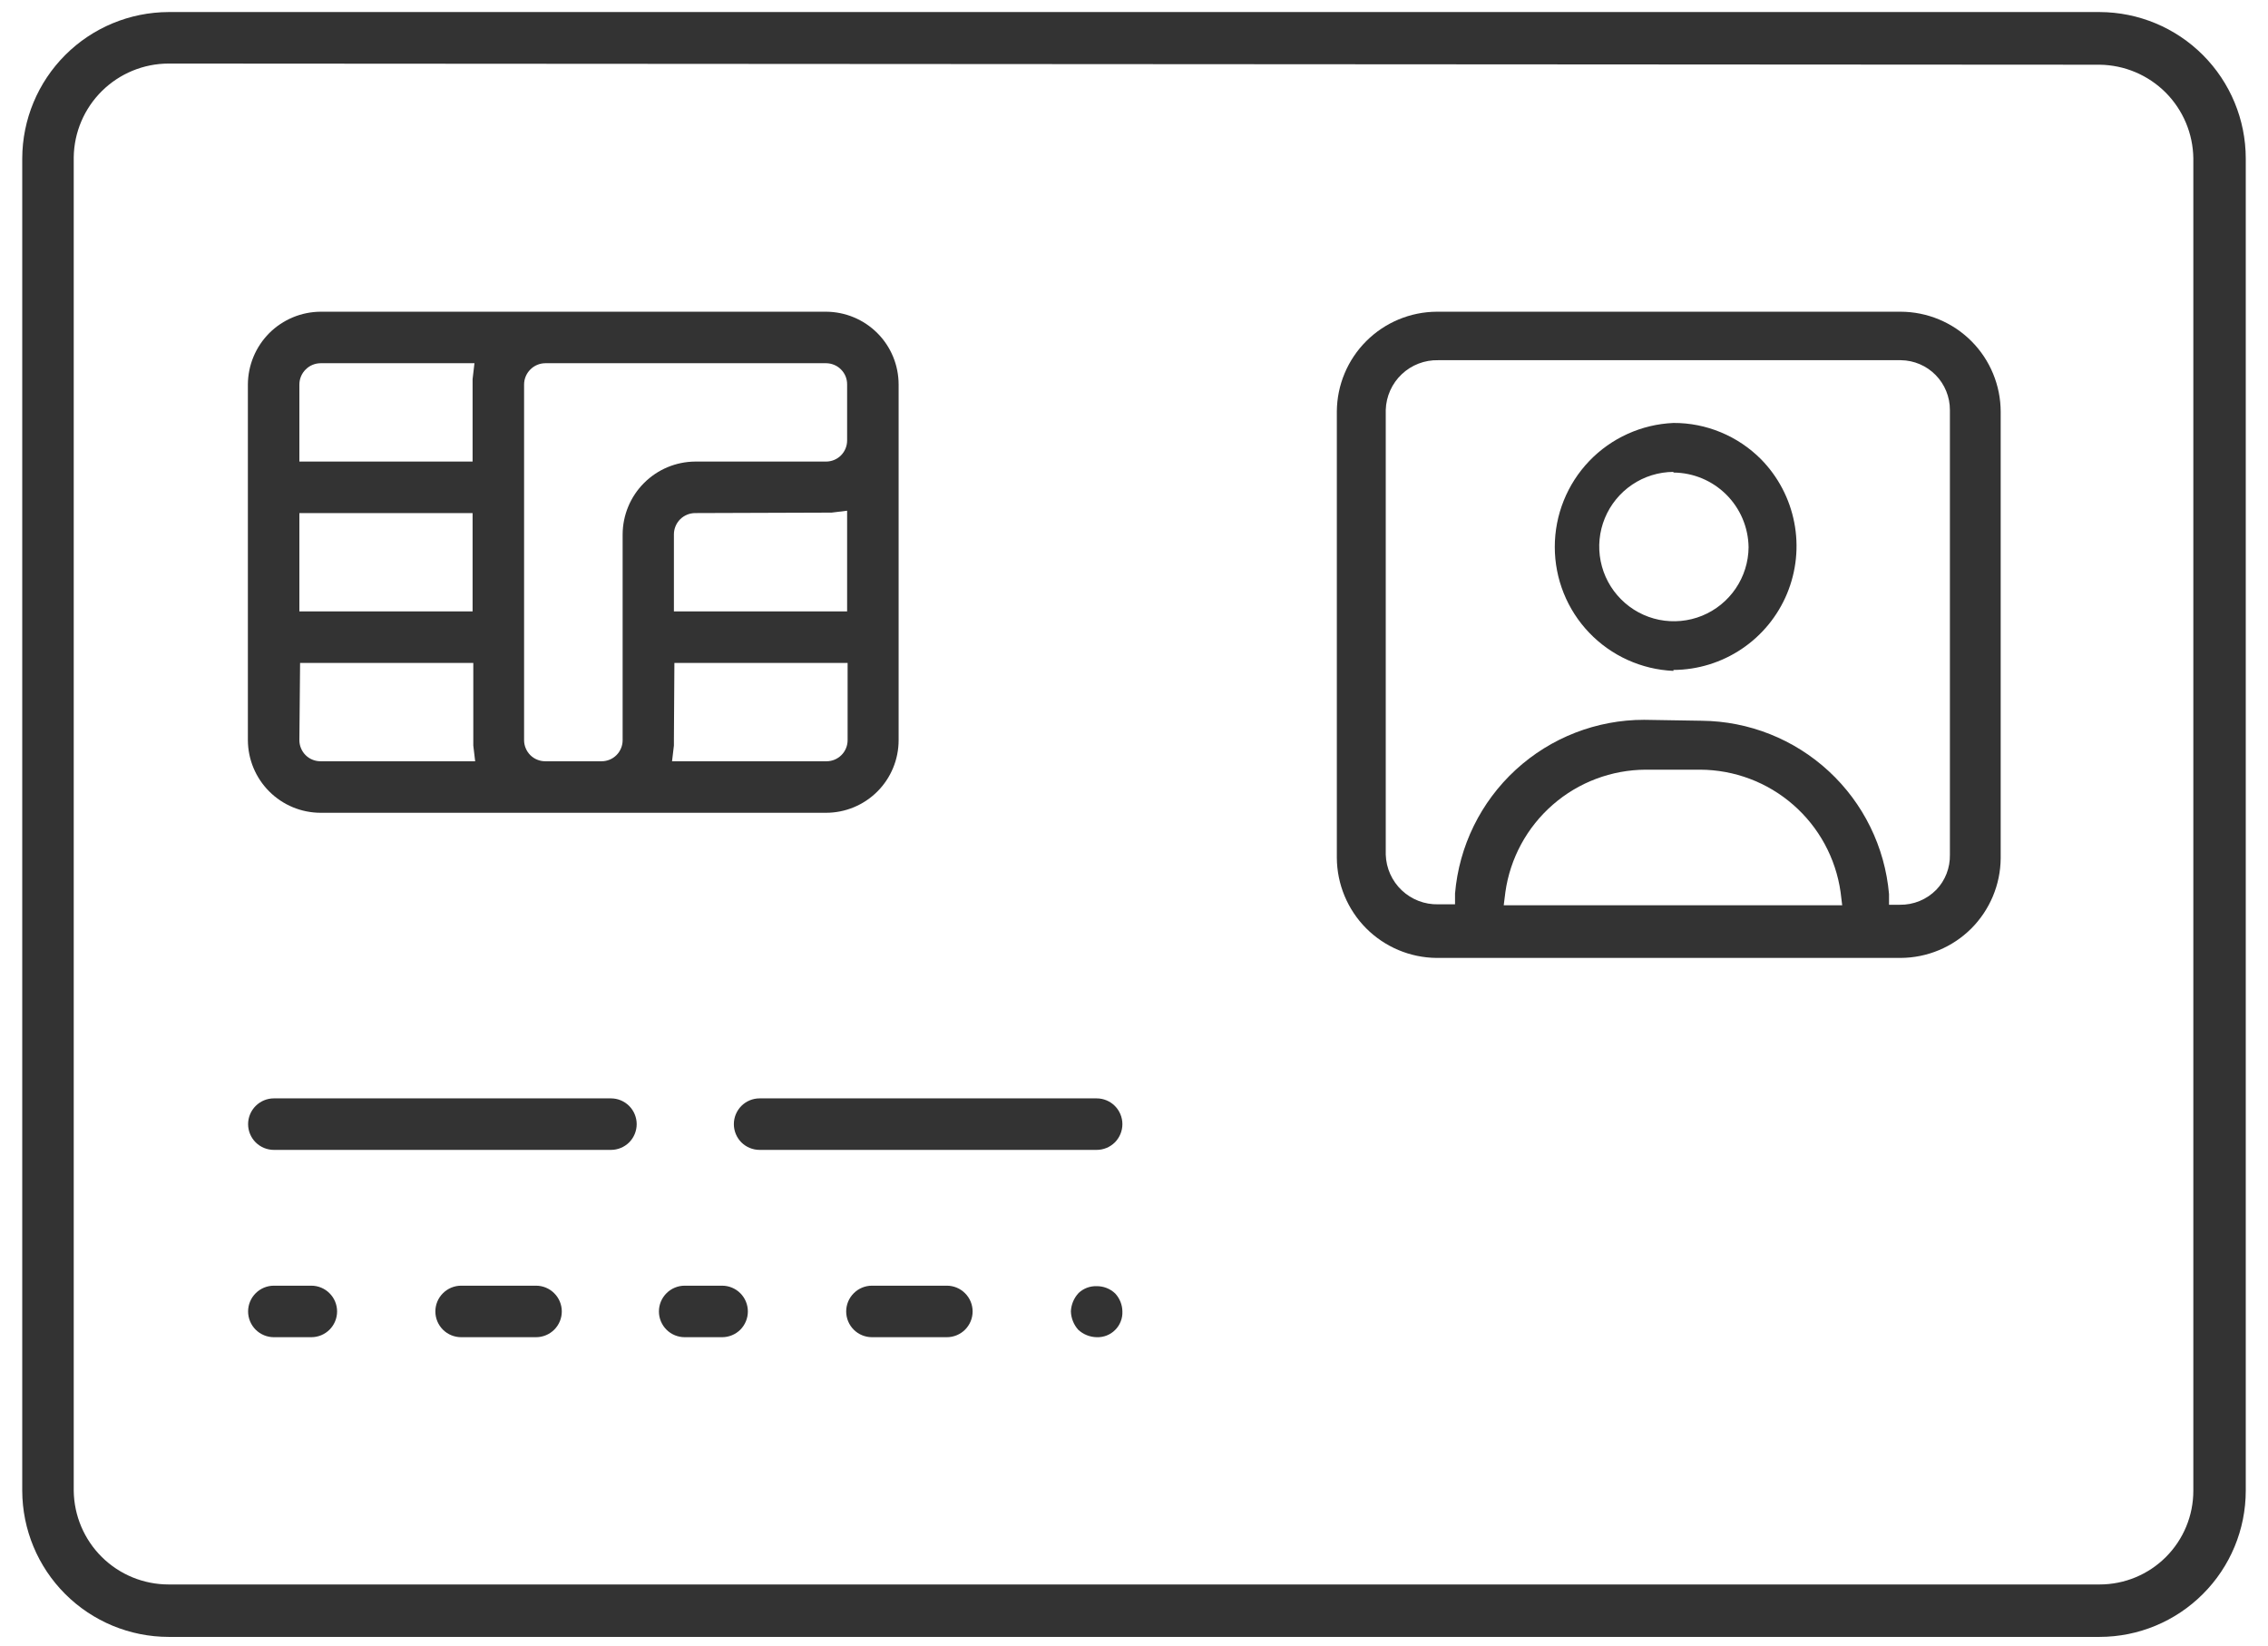
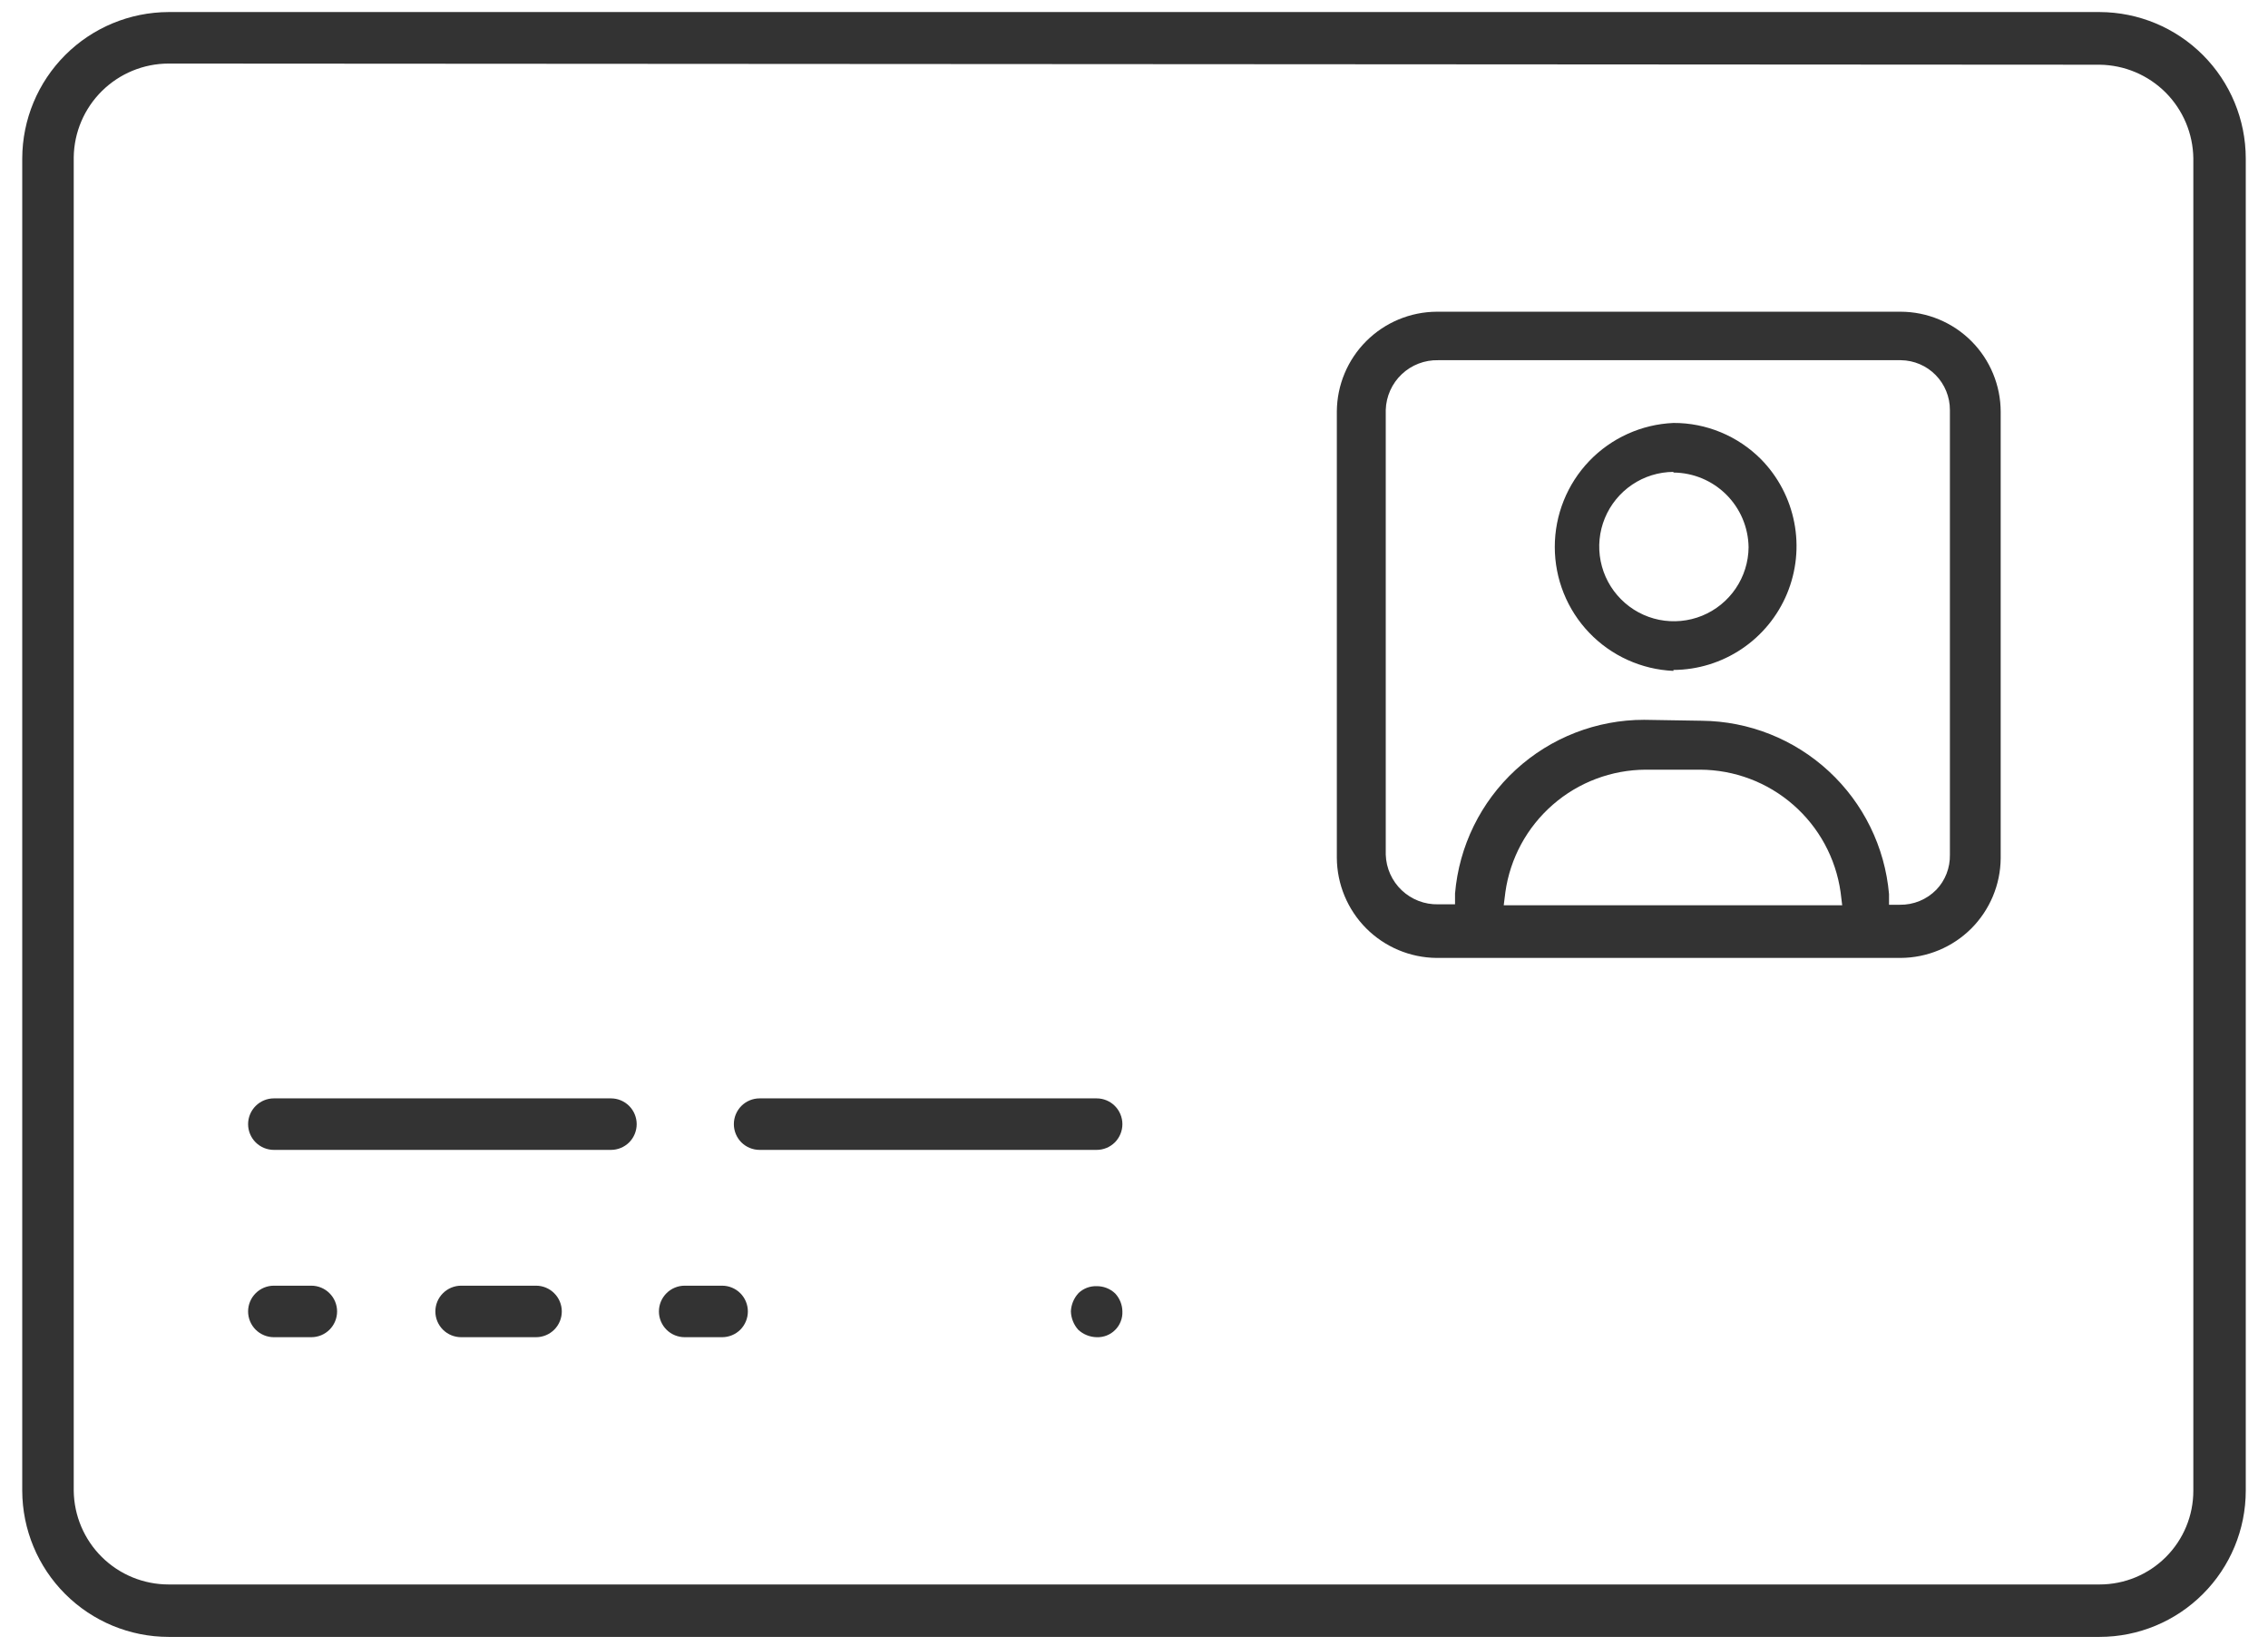
<svg xmlns="http://www.w3.org/2000/svg" width="51" height="37" viewBox="0 0 51 37" fill="none">
  <path d="M3.79 36.801C2.919 36.8 2.083 36.453 1.467 35.838C0.85 35.222 0.503 34.388 0.5 33.516V3.561C0.503 2.689 0.85 1.854 1.467 1.237C2.083 0.621 2.918 0.274 3.79 0.271H47.215C48.087 0.274 48.921 0.621 49.537 1.238C50.152 1.854 50.499 2.689 50.5 3.561V33.516C50.499 34.387 50.152 35.222 49.536 35.837C48.921 36.453 48.086 36.8 47.215 36.801H3.79ZM3.79 1.429C3.229 1.43 2.692 1.652 2.293 2.045C1.894 2.439 1.666 2.974 1.658 3.534V33.516C1.665 34.077 1.893 34.613 2.292 35.007C2.691 35.401 3.229 35.622 3.79 35.622H47.215C47.774 35.622 48.309 35.4 48.704 35.005C49.099 34.61 49.321 34.075 49.321 33.516V3.561C49.314 3.004 49.09 2.473 48.697 2.079C48.303 1.686 47.772 1.462 47.215 1.455L3.79 1.429Z" fill="#333333" />
  <path d="M6.158 25.852C6.005 25.852 5.858 25.791 5.749 25.683C5.64 25.574 5.579 25.427 5.579 25.273C5.579 25.12 5.64 24.973 5.749 24.864C5.858 24.755 6.005 24.694 6.158 24.694H13.738C13.892 24.694 14.039 24.755 14.148 24.864C14.256 24.973 14.317 25.12 14.317 25.273C14.317 25.427 14.256 25.574 14.148 25.683C14.039 25.791 13.892 25.852 13.738 25.852H6.158Z" fill="#333333" />
  <path d="M17.081 25.852C16.927 25.852 16.78 25.791 16.671 25.683C16.563 25.574 16.502 25.427 16.502 25.273C16.502 25.12 16.563 24.973 16.671 24.864C16.78 24.755 16.927 24.694 17.081 24.694H24.66C24.814 24.694 24.961 24.755 25.07 24.864C25.178 24.973 25.239 25.12 25.239 25.273C25.239 25.427 25.178 25.574 25.07 25.683C24.961 25.791 24.814 25.852 24.66 25.852H17.081Z" fill="#333333" />
  <path d="M6.158 30.063C6.005 30.063 5.858 30.002 5.749 29.894C5.64 29.785 5.579 29.638 5.579 29.484C5.579 29.331 5.64 29.183 5.749 29.075C5.858 28.966 6.005 28.905 6.158 28.905H7.001C7.154 28.905 7.302 28.966 7.41 29.075C7.519 29.183 7.58 29.331 7.58 29.484C7.58 29.638 7.519 29.785 7.41 29.894C7.302 30.002 7.154 30.063 7.001 30.063H6.158Z" fill="#333333" />
  <path d="M10.37 30.063C10.216 30.063 10.069 30.002 9.96 29.894C9.851 29.785 9.79 29.638 9.79 29.484C9.79 29.331 9.851 29.183 9.96 29.075C10.069 28.966 10.216 28.905 10.37 28.905H12.054C12.207 28.905 12.355 28.966 12.463 29.075C12.572 29.183 12.633 29.331 12.633 29.484C12.633 29.638 12.572 29.785 12.463 29.894C12.355 30.002 12.207 30.063 12.054 30.063H10.37Z" fill="#333333" />
  <path d="M15.396 30.063C15.243 30.063 15.095 30.002 14.987 29.894C14.878 29.785 14.817 29.638 14.817 29.484C14.817 29.331 14.878 29.183 14.987 29.075C15.095 28.966 15.243 28.905 15.396 28.905H16.238C16.392 28.905 16.539 28.966 16.648 29.075C16.756 29.183 16.817 29.331 16.817 29.484C16.817 29.638 16.756 29.785 16.648 29.894C16.539 30.002 16.392 30.063 16.238 30.063H15.396Z" fill="#333333" />
-   <path d="M19.607 30.063C19.454 30.063 19.306 30.002 19.198 29.894C19.089 29.785 19.028 29.638 19.028 29.484C19.028 29.331 19.089 29.183 19.198 29.075C19.306 28.966 19.454 28.905 19.607 28.905H21.292C21.445 28.905 21.593 28.966 21.701 29.075C21.81 29.183 21.871 29.331 21.871 29.484C21.871 29.638 21.81 29.785 21.701 29.894C21.593 30.002 21.445 30.063 21.292 30.063H19.607Z" fill="#333333" />
  <path d="M24.66 30.063C24.506 30.06 24.358 30 24.245 29.895C24.144 29.781 24.086 29.636 24.081 29.484C24.087 29.329 24.149 29.182 24.255 29.069C24.363 28.967 24.507 28.912 24.655 28.916C24.811 28.913 24.963 28.971 25.076 29.079C25.179 29.189 25.237 29.334 25.239 29.484C25.242 29.561 25.23 29.638 25.201 29.709C25.173 29.781 25.131 29.846 25.076 29.9C25.022 29.955 24.957 29.997 24.886 30.025C24.814 30.053 24.737 30.066 24.66 30.063Z" fill="#333333" />
  <path d="M32.303 21.536C31.709 21.531 31.14 21.291 30.72 20.87C30.301 20.448 30.064 19.878 30.061 19.283V9.251C30.065 8.656 30.303 8.088 30.724 7.668C31.145 7.248 31.714 7.011 32.309 7.008H42.741C43.338 7.01 43.91 7.248 44.331 7.67C44.752 8.092 44.989 8.665 44.989 9.261V19.294C44.985 19.888 44.746 20.457 44.326 20.877C43.905 21.296 43.336 21.533 42.741 21.536H32.303ZM38.267 16.204C39.327 16.214 40.346 16.619 41.124 17.339C41.903 18.059 42.385 19.043 42.478 20.099V20.341H42.72C42.873 20.343 43.024 20.315 43.165 20.257C43.306 20.199 43.434 20.113 43.541 20.004C43.743 19.794 43.852 19.512 43.847 19.22V9.219C43.848 8.925 43.733 8.642 43.527 8.432C43.321 8.222 43.041 8.102 42.747 8.098H32.34C32.036 8.091 31.742 8.204 31.521 8.413C31.3 8.622 31.171 8.91 31.161 9.214V19.215C31.171 19.519 31.3 19.807 31.521 20.016C31.742 20.225 32.036 20.338 32.34 20.331H32.719V20.089C32.809 19.023 33.296 18.03 34.084 17.306C34.872 16.583 35.903 16.182 36.972 16.183L38.267 16.204ZM37.009 17.304C36.24 17.307 35.497 17.586 34.917 18.092C34.337 18.598 33.958 19.295 33.851 20.057L33.814 20.352H41.425L41.389 20.057C41.281 19.295 40.903 18.598 40.322 18.092C39.742 17.586 39 17.307 38.23 17.304H37.009Z" fill="#333333" />
  <path d="M37.63 15.083C36.912 15.052 36.233 14.744 35.736 14.225C35.239 13.706 34.962 13.015 34.962 12.296C34.962 11.577 35.239 10.886 35.736 10.366C36.233 9.847 36.912 9.54 37.63 9.509C37.996 9.507 38.358 9.579 38.696 9.719C39.034 9.859 39.341 10.065 39.599 10.324C39.983 10.715 40.243 11.209 40.347 11.747C40.452 12.284 40.395 12.84 40.185 13.346C39.975 13.851 39.621 14.284 39.166 14.589C38.712 14.894 38.178 15.059 37.63 15.062V15.083ZM37.63 10.609C37.299 10.611 36.976 10.711 36.702 10.896C36.428 11.081 36.214 11.343 36.088 11.649C35.962 11.955 35.929 12.291 35.994 12.616C36.059 12.941 36.218 13.239 36.452 13.473C36.685 13.708 36.983 13.868 37.307 13.934C37.632 13.999 37.968 13.968 38.275 13.843C38.581 13.718 38.844 13.505 39.03 13.231C39.216 12.957 39.317 12.635 39.32 12.304C39.314 11.858 39.134 11.433 38.818 11.119C38.502 10.805 38.076 10.627 37.63 10.624V10.609Z" fill="#333333" />
-   <path d="M7.211 18.273C6.778 18.273 6.362 18.101 6.056 17.795C5.749 17.489 5.576 17.074 5.574 16.641V8.645C5.576 8.212 5.749 7.796 6.055 7.489C6.362 7.183 6.777 7.01 7.211 7.008H18.576C19.009 7.01 19.424 7.183 19.73 7.49C20.036 7.796 20.207 8.212 20.207 8.645V16.641C20.207 17.074 20.035 17.489 19.729 17.795C19.423 18.101 19.008 18.273 18.576 18.273H7.211ZM15.154 16.641C15.156 16.681 15.156 16.722 15.154 16.762L15.112 17.115H18.586C18.712 17.115 18.832 17.065 18.921 16.976C19.01 16.887 19.06 16.767 19.06 16.641V14.904H15.165L15.154 16.641ZM12.264 8.166C12.137 8.166 12.015 8.217 11.926 8.307C11.836 8.396 11.785 8.518 11.785 8.645V16.641C11.785 16.704 11.798 16.766 11.822 16.823C11.846 16.881 11.882 16.934 11.926 16.978C11.971 17.022 12.023 17.057 12.082 17.08C12.14 17.104 12.202 17.115 12.264 17.115H13.528C13.59 17.115 13.652 17.102 13.709 17.079C13.767 17.055 13.819 17.02 13.863 16.976C13.907 16.932 13.941 16.88 13.965 16.822C13.989 16.765 14.001 16.703 14.001 16.641V12.014C14.003 11.581 14.175 11.166 14.481 10.86C14.786 10.553 15.2 10.38 15.633 10.377H18.576C18.701 10.377 18.822 10.327 18.911 10.238C18.999 10.149 19.049 10.029 19.049 9.903V8.645C19.05 8.583 19.038 8.521 19.015 8.462C18.991 8.404 18.956 8.351 18.912 8.307C18.868 8.262 18.816 8.227 18.758 8.203C18.7 8.179 18.638 8.166 18.576 8.166H12.264ZM6.732 16.641C6.732 16.704 6.745 16.766 6.769 16.823C6.793 16.881 6.828 16.934 6.873 16.978C6.917 17.022 6.97 17.057 7.028 17.08C7.086 17.104 7.149 17.115 7.211 17.115H10.685L10.643 16.762C10.641 16.722 10.641 16.681 10.643 16.641V14.904H6.748L6.732 16.641ZM15.633 11.535C15.506 11.535 15.384 11.586 15.294 11.675C15.205 11.765 15.154 11.887 15.154 12.014V13.746H19.049V11.482L18.697 11.525H18.576L15.633 11.535ZM6.732 13.746H10.627V11.535H6.732V13.746ZM7.211 8.166C7.084 8.166 6.962 8.217 6.873 8.307C6.783 8.396 6.732 8.518 6.732 8.645V10.377H10.627V8.645C10.625 8.605 10.625 8.565 10.627 8.524L10.669 8.166H7.211Z" fill="#333333" />
</svg>